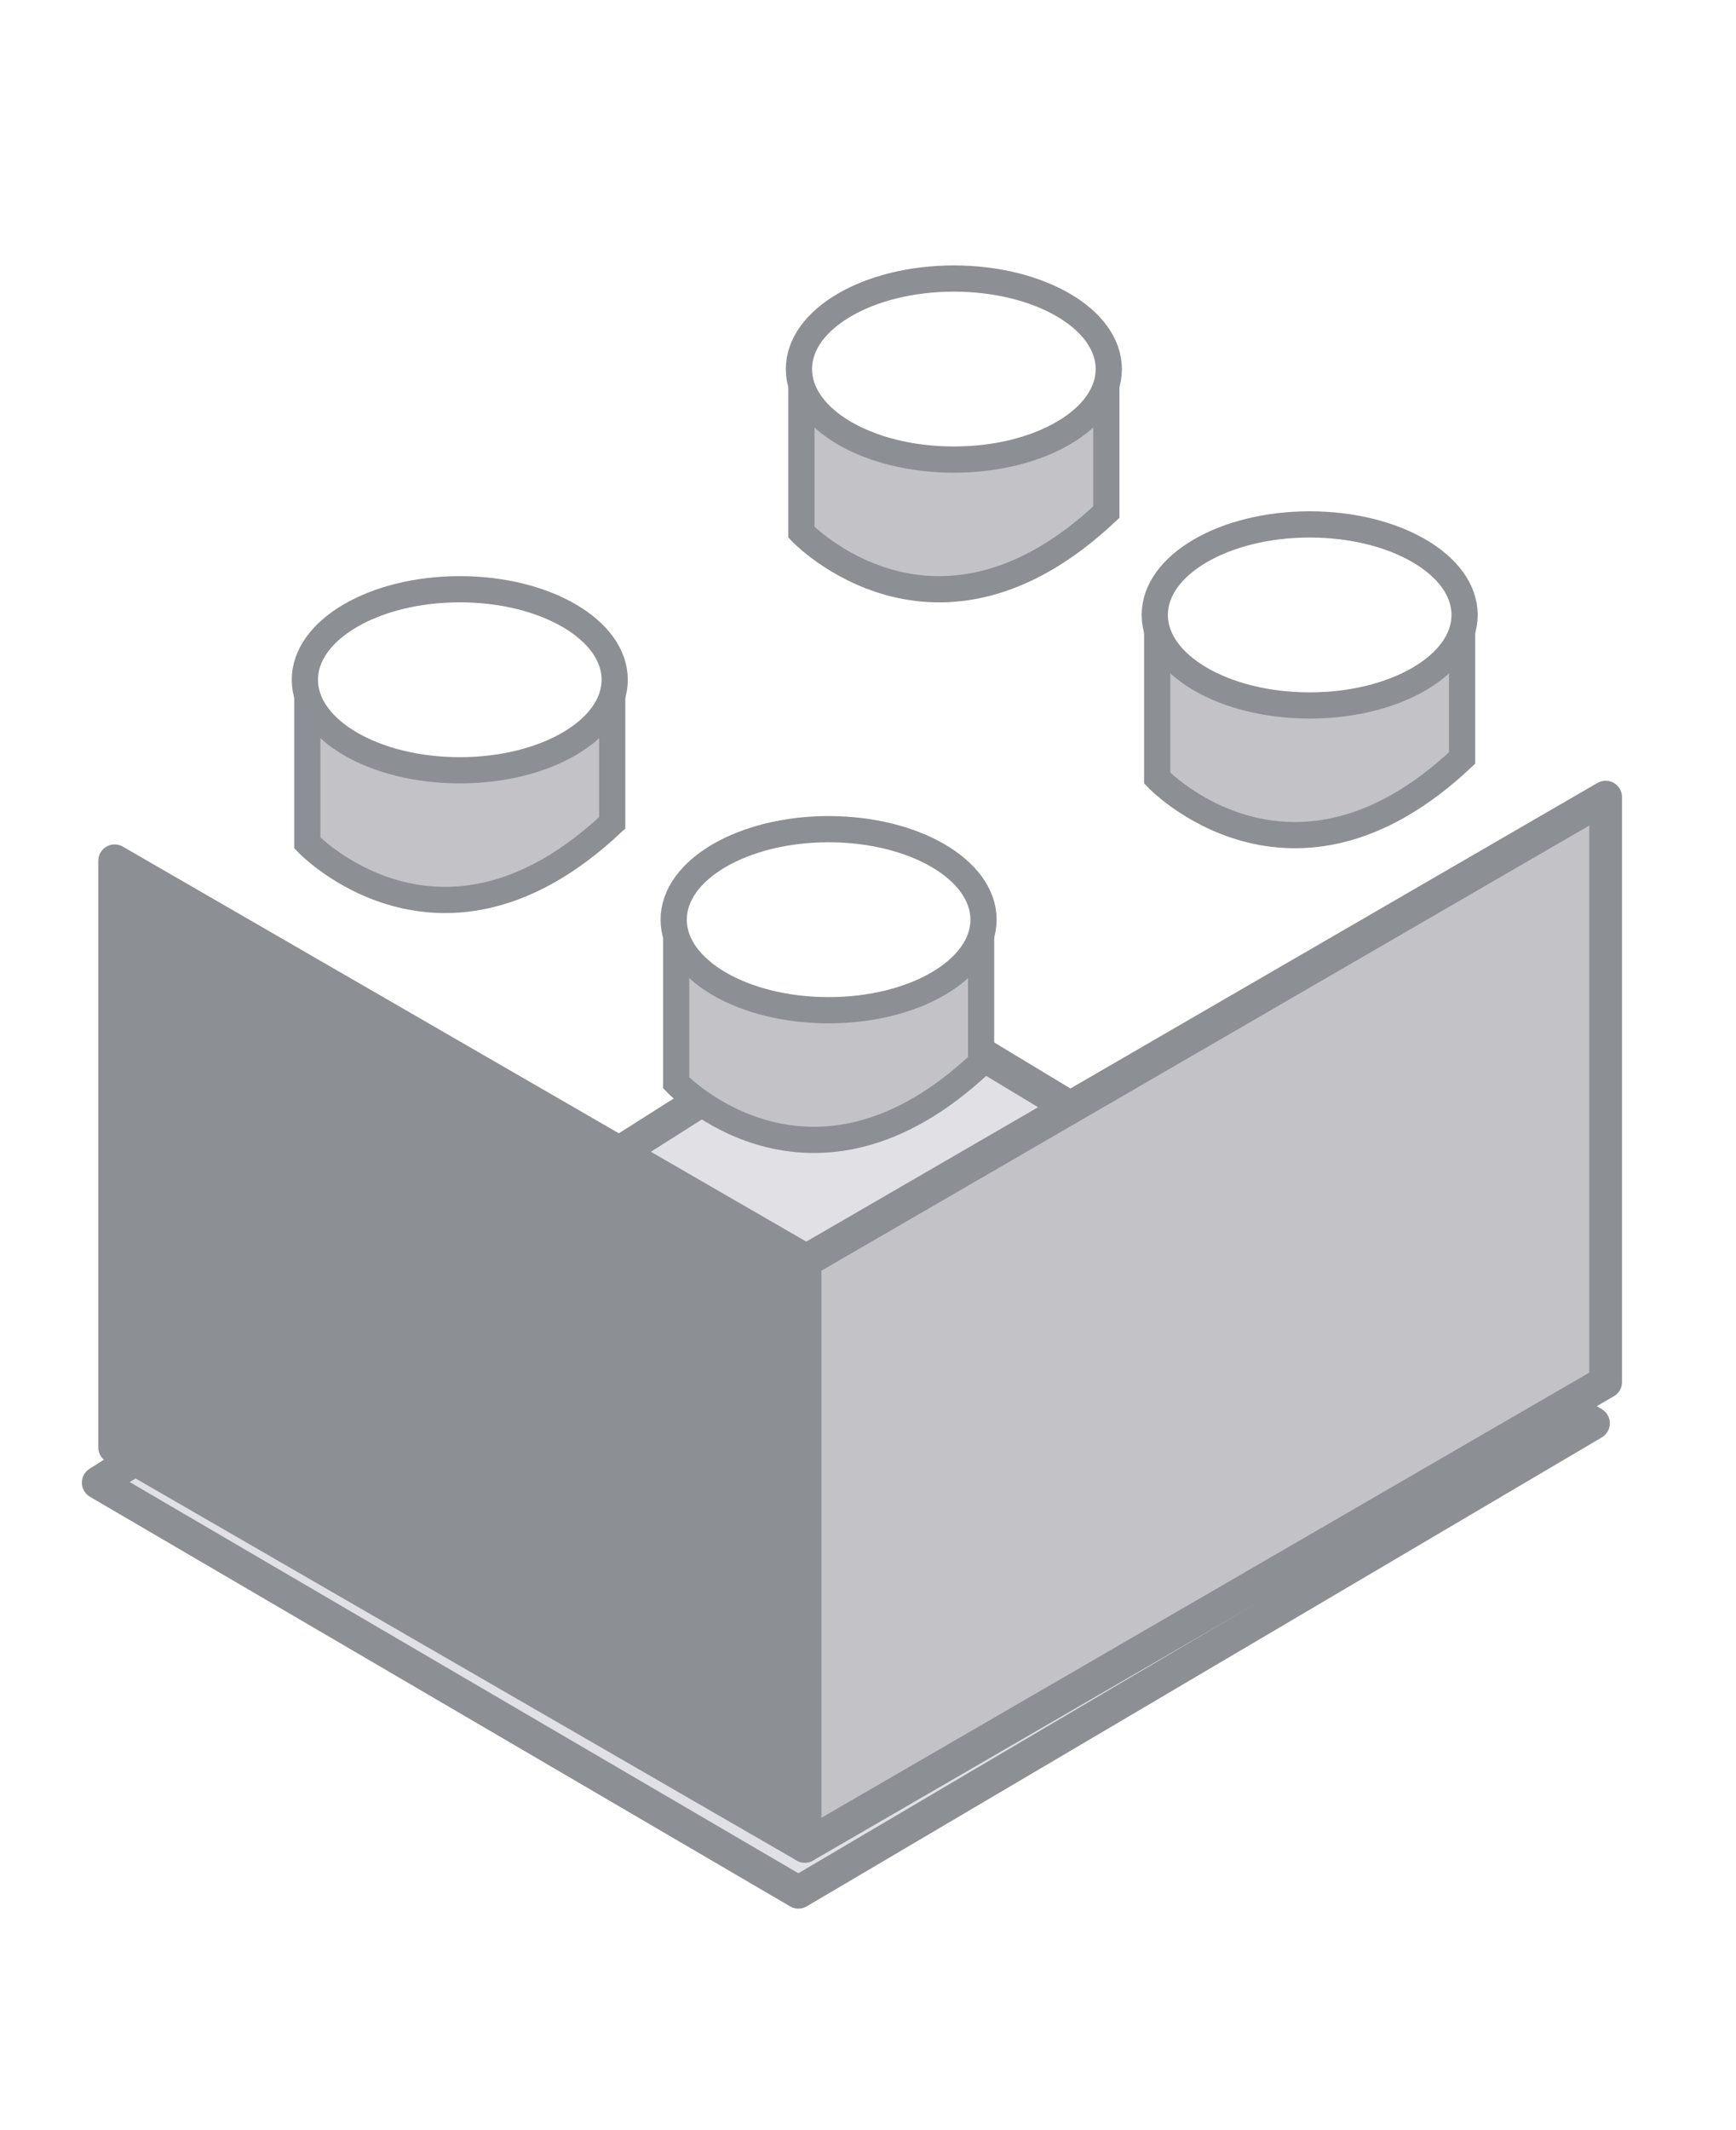
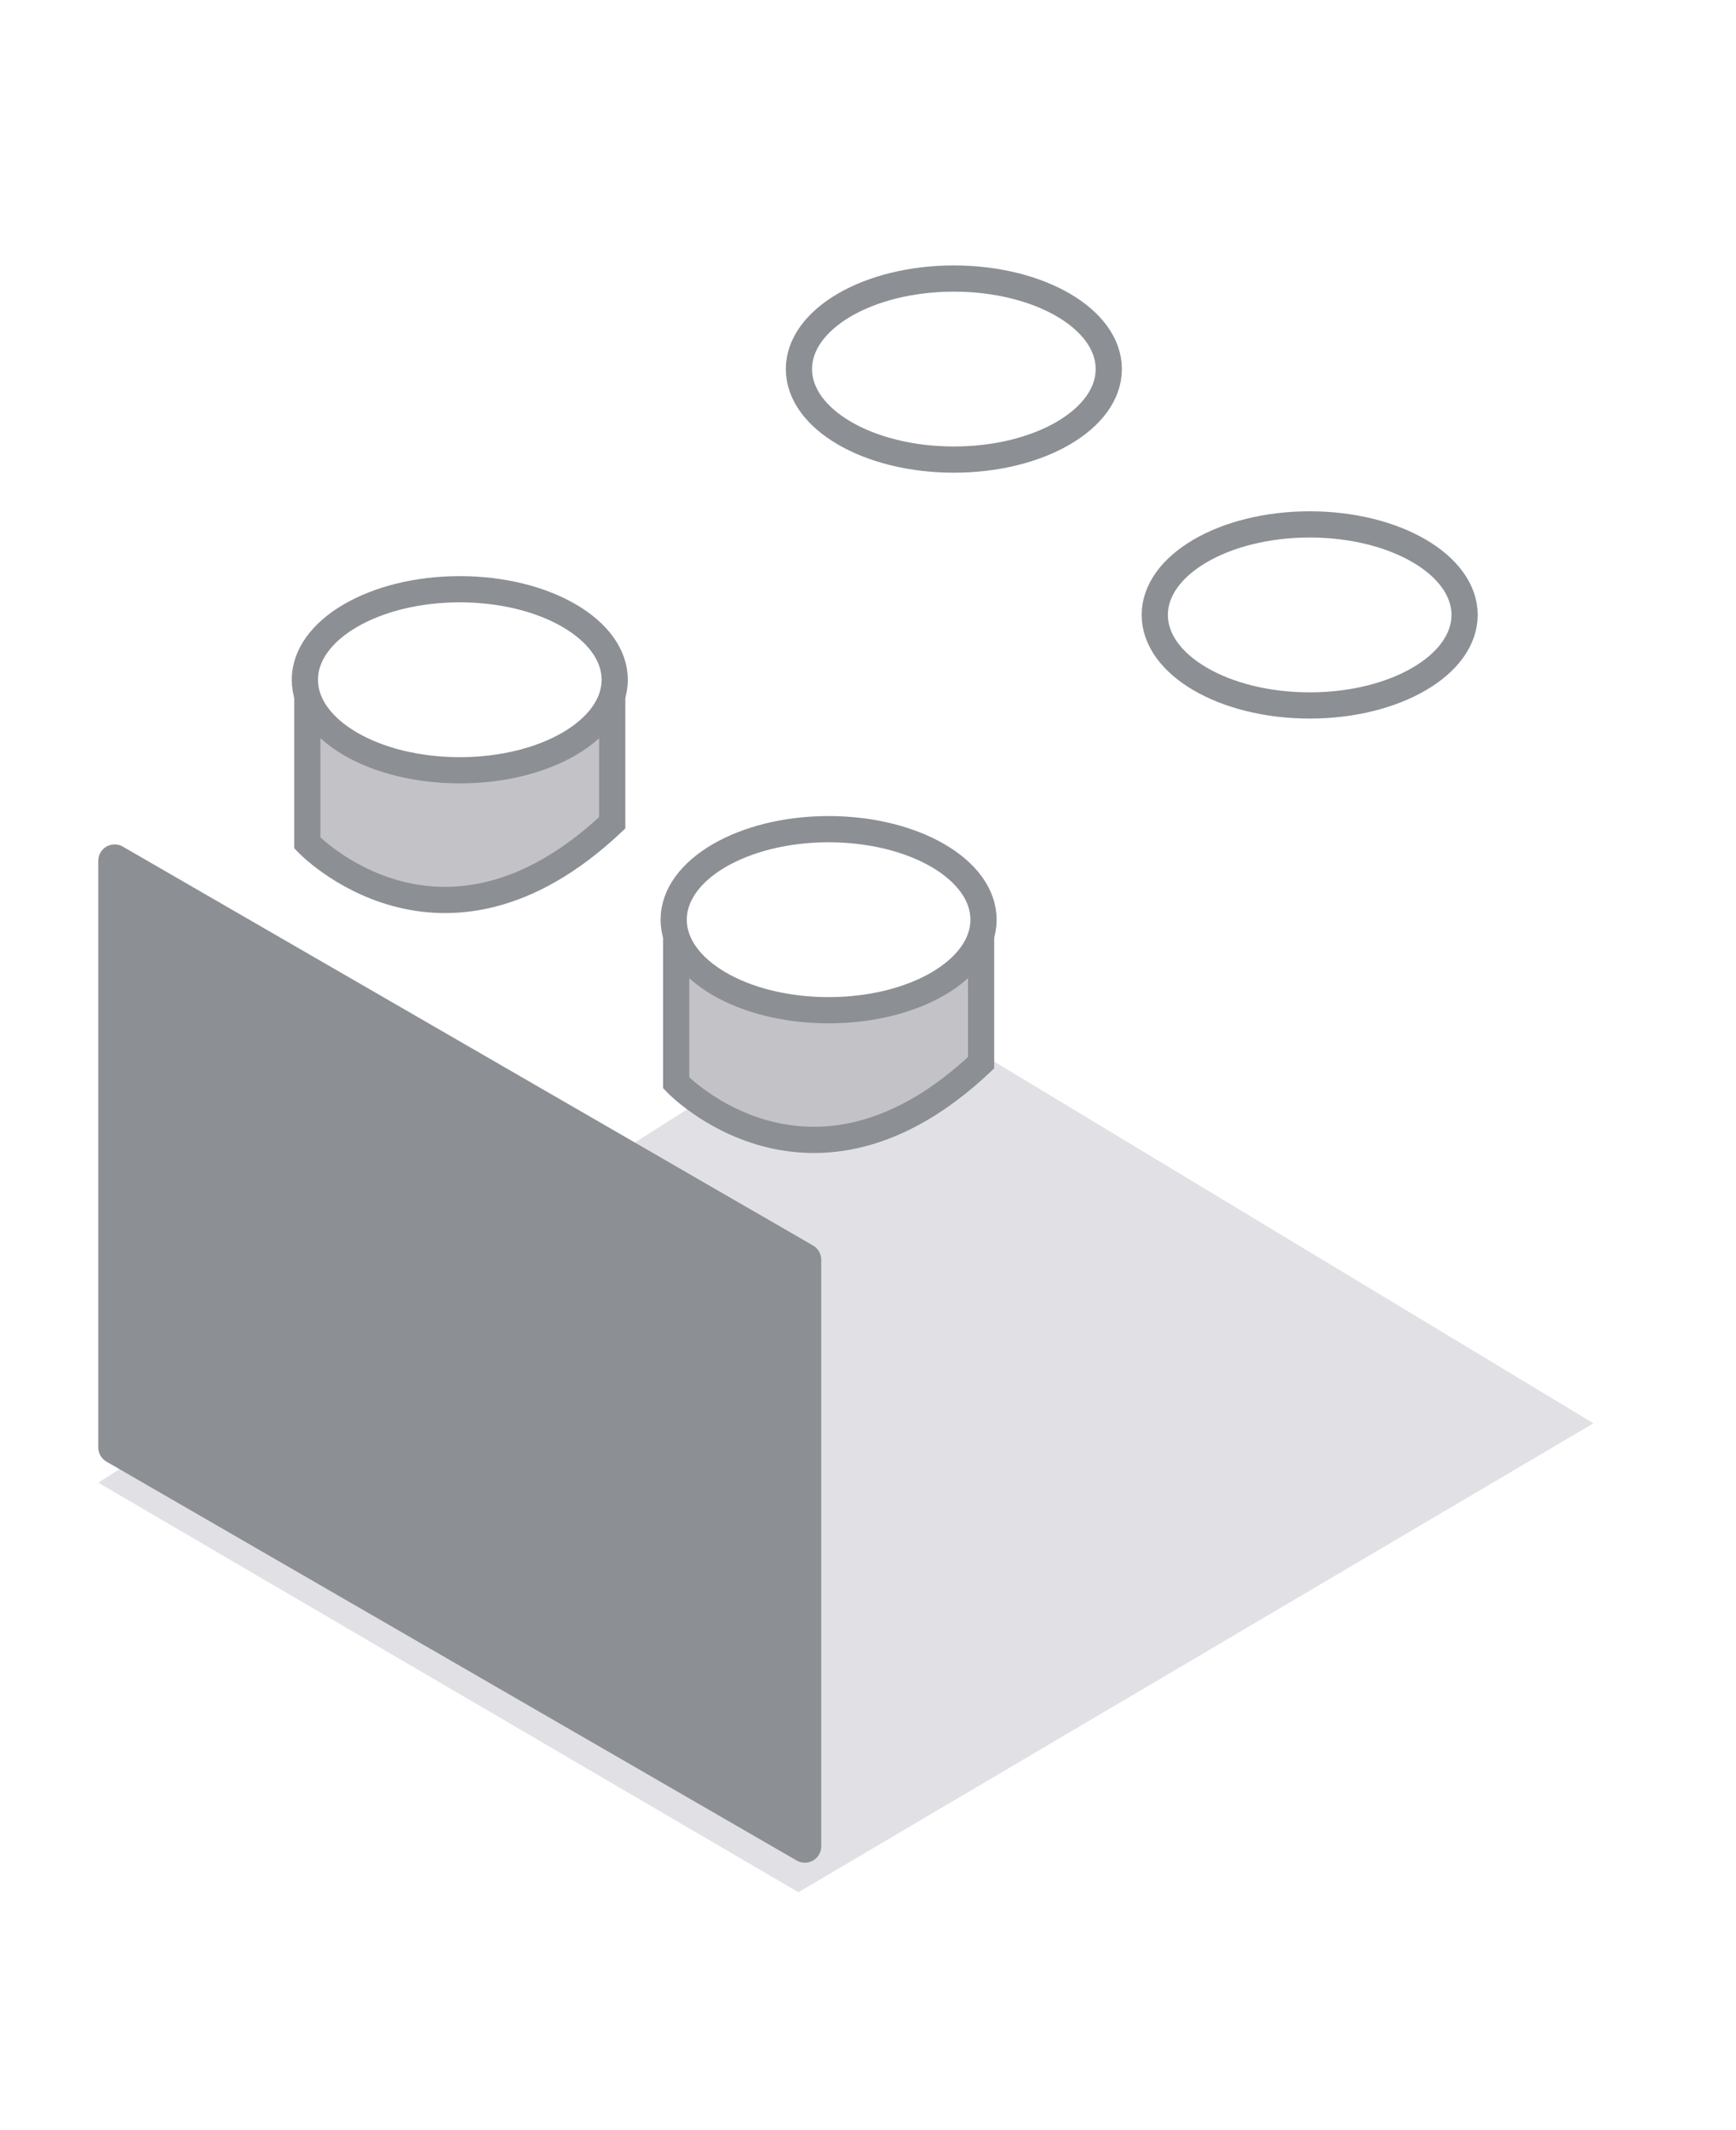
<svg xmlns="http://www.w3.org/2000/svg" width="106" height="130" viewBox="0 0 106 130" fill="none">
  <g filter="url(#filter0_d_210_363)">
    <path d="M7 52.49L49.75 77.488L98.297 48.867L54.46 22.42L7 52.49Z" fill="#E1E1E5" />
-     <path d="M7 52.49L49.75 77.488L98.297 48.867L54.46 22.42L7 52.49Z" stroke="#8C8F94" stroke-width="2" stroke-miterlimit="10" stroke-linejoin="round" />
  </g>
-   <path d="M49.145 76.984L98.04 48.65V84.35L49.145 112.685V76.984Z" fill="#C3C3C7" stroke="#8C8F94" stroke-width="2" stroke-miterlimit="10" stroke-linejoin="round" />
  <path d="M7 52.537L49.145 76.883V112.685L7 88.339V52.537Z" fill="#8C8F94" stroke="#8C8F94" stroke-width="2" stroke-miterlimit="10" stroke-linejoin="round" />
  <path d="M18.764 42.853V51.447C18.764 51.447 26.948 60.04 37.382 50.218V41.491H18.764V42.853Z" fill="#C3C3C7" stroke="#8C8F94" stroke-width="1.6" stroke-miterlimit="10" />
  <path d="M28.075 47.012C33.299 47.012 37.534 44.538 37.534 41.487C37.534 38.436 33.299 35.962 28.075 35.962C22.85 35.962 18.615 38.436 18.615 41.487C18.615 44.538 22.85 47.012 28.075 47.012Z" fill="white" stroke="#8C8F94" stroke-width="1.6" stroke-miterlimit="10" />
-   <path d="M48.935 23.891V32.484C48.935 32.484 57.119 41.078 67.553 31.256V22.525H48.935V23.887V23.891Z" fill="#C3C3C7" stroke="#8C8F94" stroke-width="1.6" stroke-miterlimit="10" />
  <path d="M58.242 28.05C63.467 28.05 67.702 25.576 67.702 22.525C67.702 19.474 63.467 17 58.242 17C53.018 17 48.783 19.474 48.783 22.525C48.783 25.576 53.018 28.05 58.242 28.05Z" fill="white" stroke="#8C8F94" stroke-width="1.6" stroke-miterlimit="10" />
-   <path d="M70.658 38.897V47.49C70.658 47.49 78.842 56.084 89.276 46.262V37.535H70.658V38.897Z" fill="#C3C3C7" stroke="#8C8F94" stroke-width="1.6" stroke-miterlimit="10" />
  <path d="M79.969 43.056C85.193 43.056 89.428 40.582 89.428 37.531C89.428 34.48 85.193 32.006 79.969 32.006C74.745 32.006 70.51 34.48 70.51 37.531C70.51 40.582 74.745 43.056 79.969 43.056Z" fill="white" stroke="#8C8F94" stroke-width="1.6" stroke-miterlimit="10" />
  <path d="M41.287 57.497V66.09C41.287 66.09 49.471 74.684 59.905 64.862V56.135H41.287V57.497Z" fill="#C3C3C7" stroke="#8C8F94" stroke-width="1.6" stroke-miterlimit="10" />
  <path d="M50.594 61.656C55.819 61.656 60.054 59.182 60.054 56.131C60.054 53.08 55.819 50.606 50.594 50.606C45.37 50.606 41.135 53.08 41.135 56.131C41.135 59.182 45.37 61.656 50.594 61.656Z" fill="white" stroke="#8C8F94" stroke-width="1.6" stroke-miterlimit="10" />
  <defs>
    <filter id="filter0_d_210_363" x="5" y="21.42" width="94.297" height="95.068" filterUnits="userSpaceOnUse" color-interpolation-filters="sRGB">
      <feFlood flood-opacity="0" result="BackgroundImageFix" />
      <feColorMatrix in="SourceAlpha" type="matrix" values="0 0 0 0 0 0 0 0 0 0 0 0 0 0 0 0 0 0 127 0" result="hardAlpha" />
      <feOffset dx="-1" dy="38" />
      <feComposite in2="hardAlpha" operator="out" />
      <feColorMatrix type="matrix" values="0 0 0 0 0.882 0 0 0 0 0.882 0 0 0 0 0.898 0 0 0 1 0" />
      <feBlend mode="normal" in2="BackgroundImageFix" result="effect1_dropShadow_210_363" />
      <feBlend mode="normal" in="SourceGraphic" in2="effect1_dropShadow_210_363" result="shape" />
    </filter>
  </defs>
</svg>